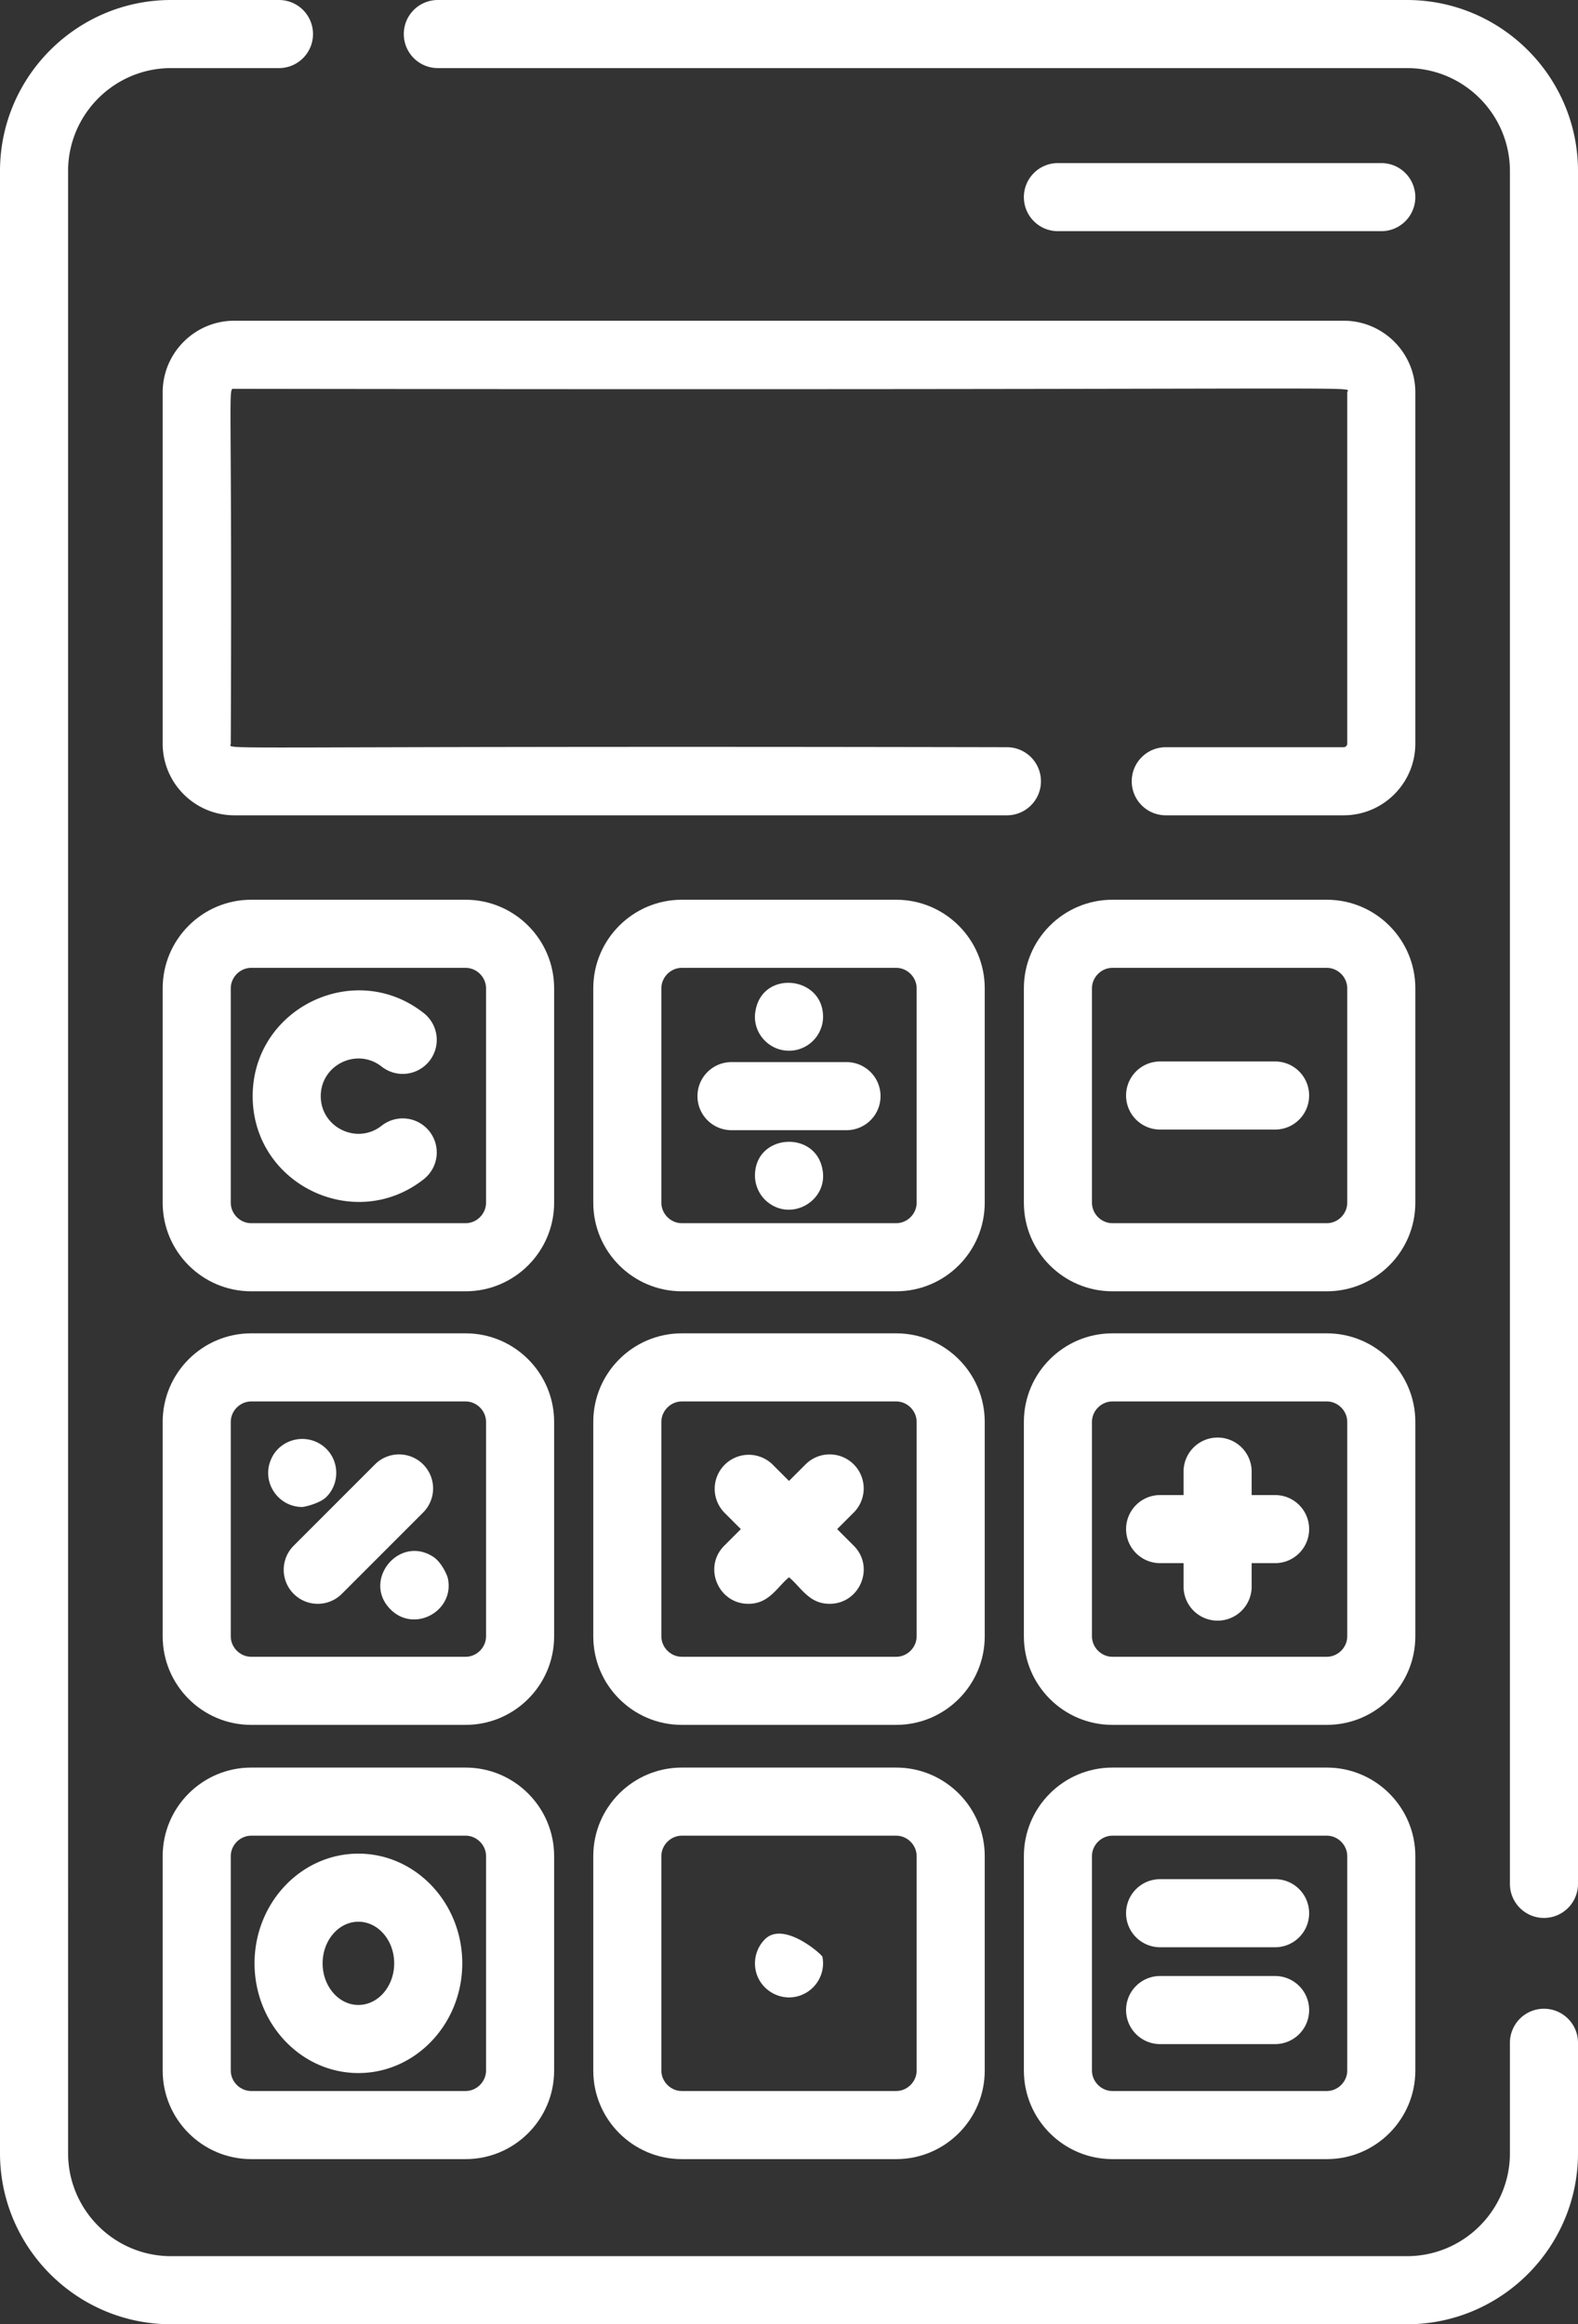
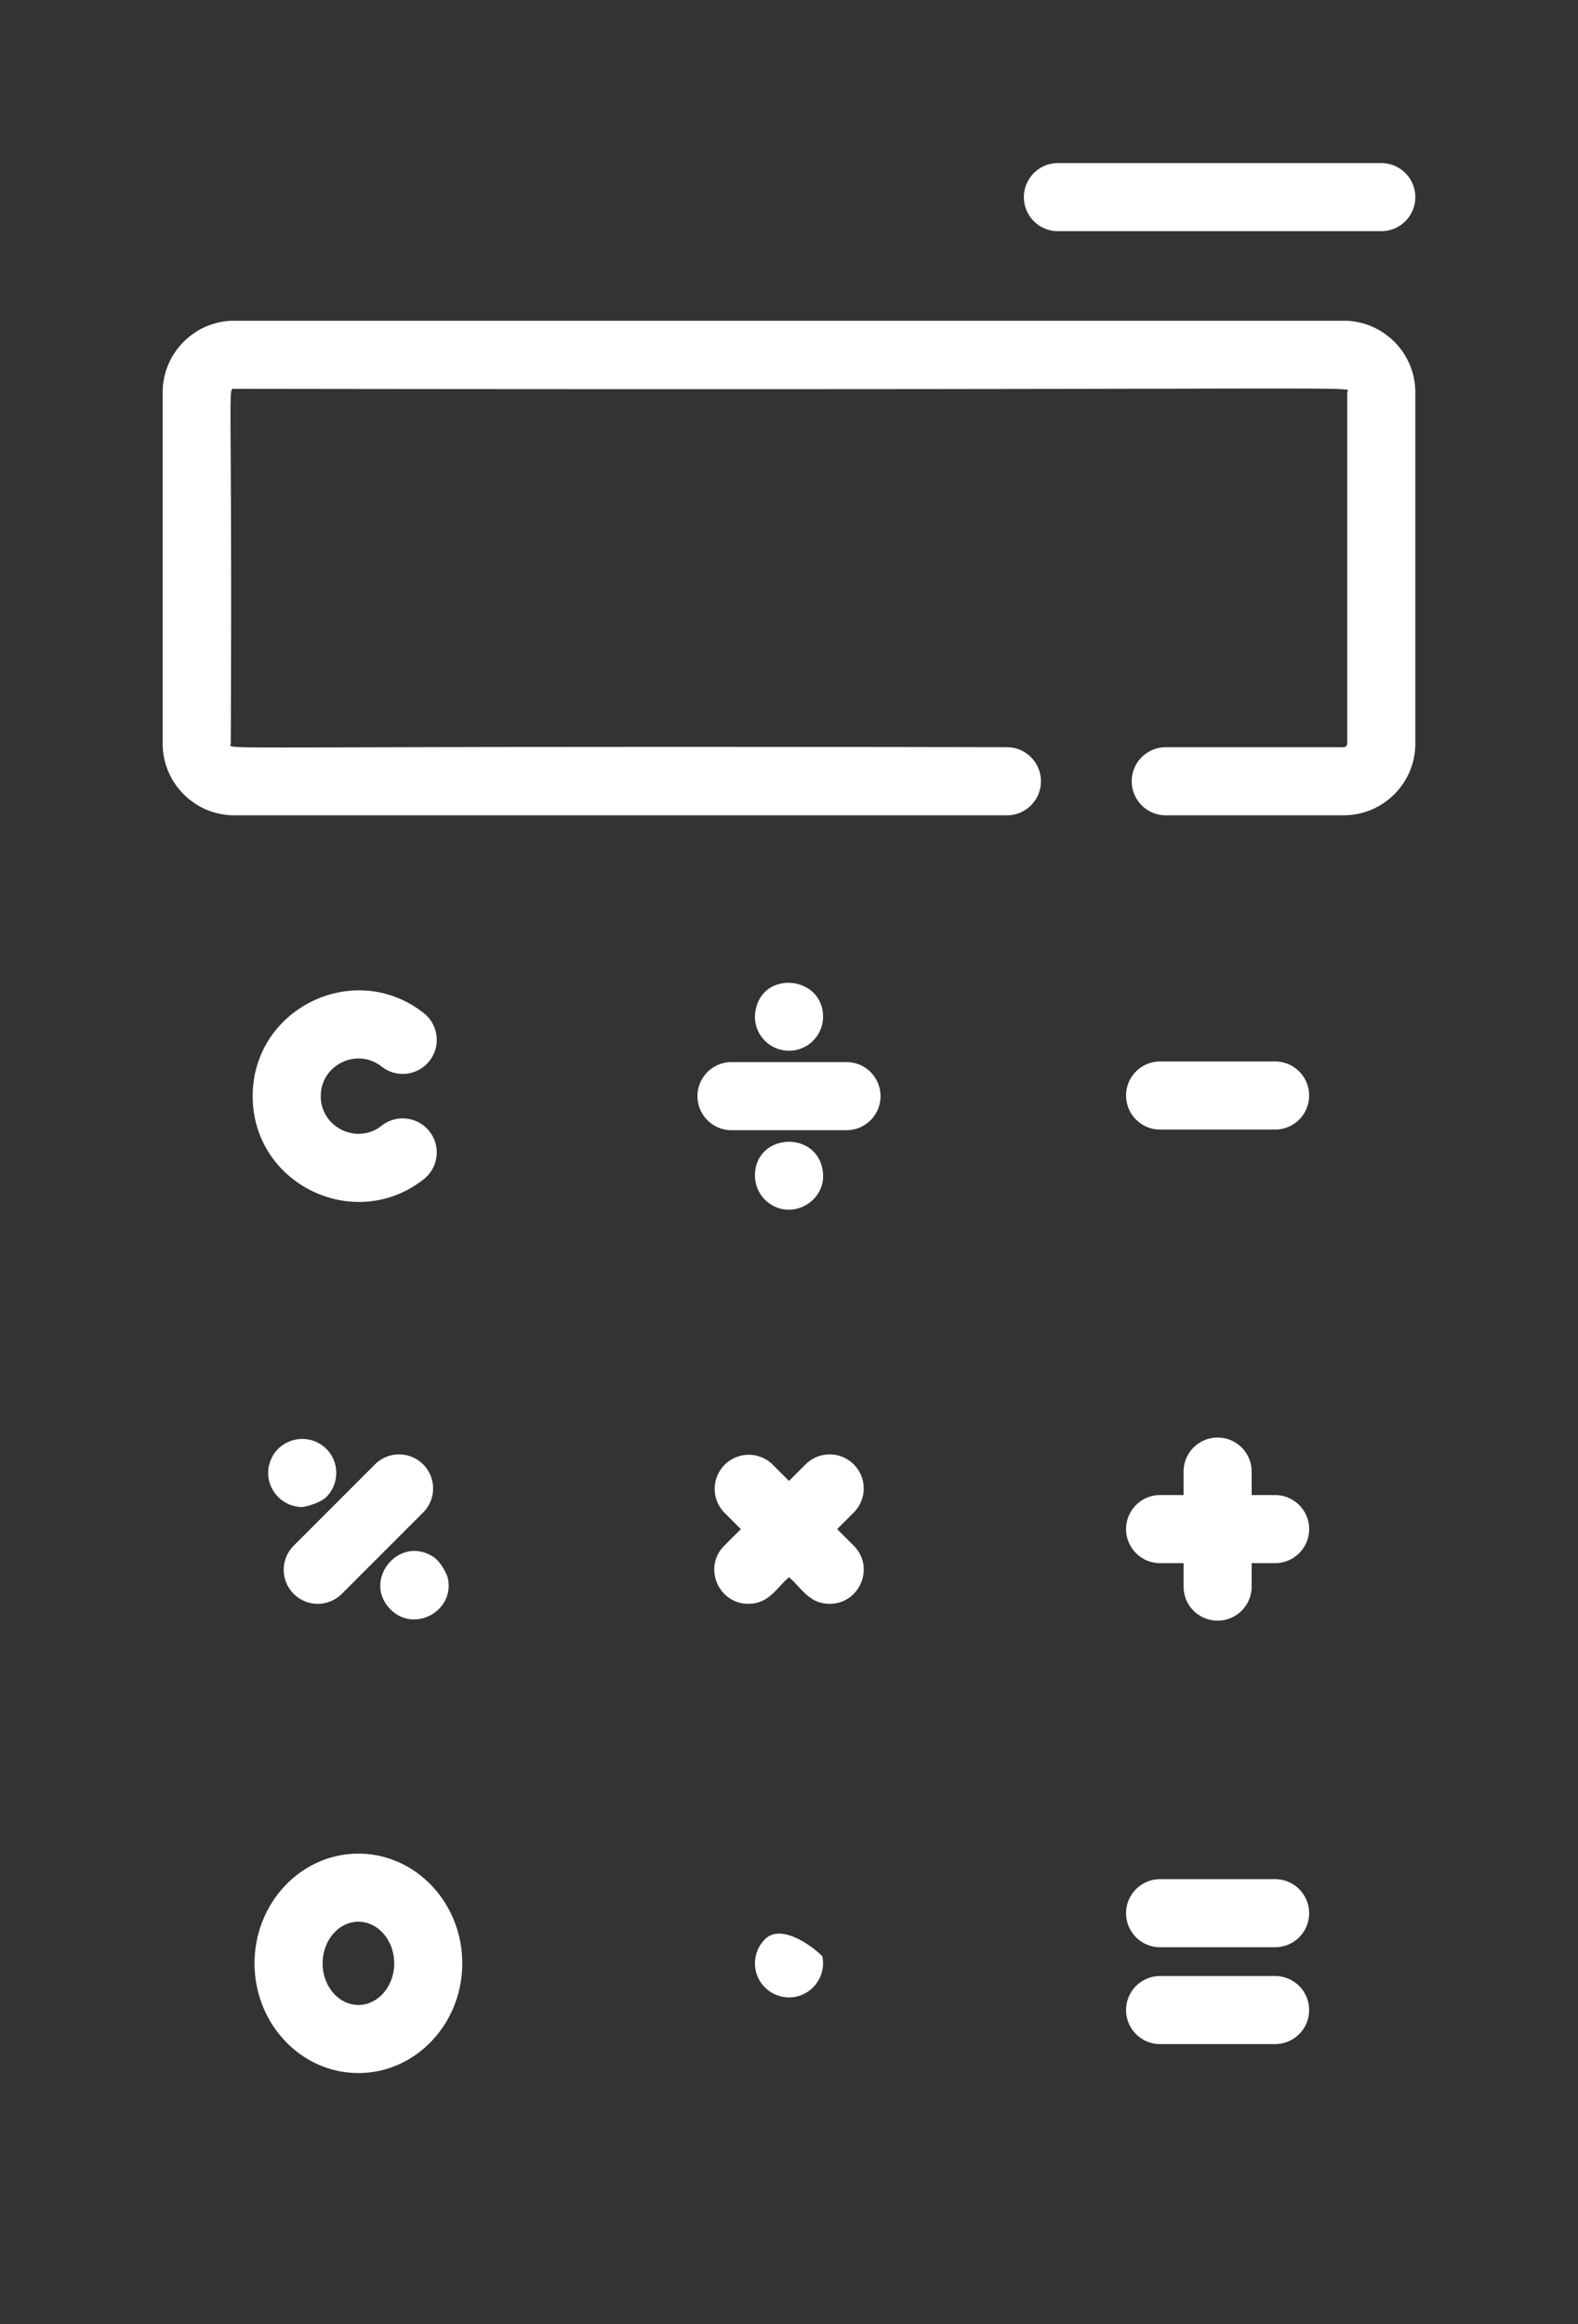
<svg xmlns="http://www.w3.org/2000/svg" viewBox="82.154 0 347.69 511.998">
  <rect x="82.154" y="0" width="347.69" height="511.998" fill="#333333" stroke="none" />
  <g>
-     <path d="M184.748 198.199h-47.249c-10.753 0-19.501 8.749-19.501 19.501v47.25c0 10.753 8.748 19.501 19.501 19.501h47.249c10.753 0 19.501-8.749 19.501-19.501V217.7c0-10.752-8.748-19.501-19.501-19.501zm4.5 66.751c0 2.439-2.061 4.5-4.5 4.5h-47.249c-2.439 0-4.5-2.061-4.5-4.5V217.7c0-2.439 2.061-4.5 4.5-4.5h47.249c2.439 0 4.5 2.061 4.5 4.5v47.25zM279.624 198.199h-47.249c-10.753 0-19.501 8.749-19.501 19.501v47.25c0 10.753 8.749 19.501 19.501 19.501h47.249c10.753 0 19.501-8.749 19.501-19.501V217.7c0-10.752-8.748-19.501-19.501-19.501zm4.5 66.751c0 2.439-2.061 4.5-4.5 4.5h-47.249c-2.439 0-4.5-2.061-4.5-4.5V217.7c0-2.439 2.061-4.5 4.5-4.5h47.249c2.439 0 4.5 2.061 4.5 4.5v47.25zM374.501 198.199h-47.249c-10.753 0-19.501 8.749-19.501 19.501v47.25c0 10.753 8.749 19.501 19.501 19.501h47.249c10.753 0 19.501-8.749 19.501-19.501V217.7c0-10.752-8.749-19.501-19.501-19.501zm4.5 66.751c0 2.439-2.061 4.5-4.5 4.5h-47.249c-2.439 0-4.5-2.061-4.5-4.5V217.7c0-2.439 2.061-4.5 4.5-4.5h47.249c2.439 0 4.5 2.061 4.5 4.5v47.25zM184.748 293.712h-47.249c-10.753 0-19.501 8.749-19.501 19.501v47.249c0 10.753 8.748 19.501 19.501 19.501h47.249c10.753 0 19.501-8.749 19.501-19.501v-47.249c0-10.753-8.748-19.501-19.501-19.501zm4.5 66.75c0 2.439-2.061 4.5-4.5 4.5h-47.249c-2.439 0-4.5-2.061-4.5-4.5v-47.249c0-2.439 2.061-4.5 4.5-4.5h47.249c2.439 0 4.5 2.061 4.5 4.5v47.249zM279.624 293.712h-47.249c-10.753 0-19.501 8.749-19.501 19.501v47.249c0 10.753 8.749 19.501 19.501 19.501h47.249c10.753 0 19.501-8.749 19.501-19.501v-47.249c0-10.753-8.748-19.501-19.501-19.501zm4.5 66.75c0 2.439-2.061 4.5-4.5 4.5h-47.249c-2.439 0-4.5-2.061-4.5-4.5v-47.249c0-2.439 2.061-4.5 4.5-4.5h47.249c2.439 0 4.5 2.061 4.5 4.5v47.249zM374.501 293.712h-47.249c-10.753 0-19.501 8.749-19.501 19.501v47.249c0 10.753 8.749 19.501 19.501 19.501h47.249c10.753 0 19.501-8.749 19.501-19.501v-47.249c0-10.753-8.749-19.501-19.501-19.501zm4.5 66.75c0 2.439-2.061 4.5-4.5 4.5h-47.249c-2.439 0-4.5-2.061-4.5-4.5v-47.249c0-2.439 2.061-4.5 4.5-4.5h47.249c2.439 0 4.5 2.061 4.5 4.5v47.249zM184.748 389.367h-47.249c-10.753 0-19.501 8.748-19.501 19.501v47.249c0 10.753 8.748 19.501 19.501 19.501h47.249c10.753 0 19.501-8.749 19.501-19.501v-47.249c0-10.753-8.748-19.501-19.501-19.501zm4.5 66.75c0 2.439-2.061 4.5-4.5 4.5h-47.249c-2.439 0-4.5-2.061-4.5-4.5v-47.249c0-2.439 2.061-4.5 4.5-4.5h47.249c2.439 0 4.5 2.061 4.5 4.5v47.249zM279.624 389.367h-47.249c-10.753 0-19.501 8.748-19.501 19.501v47.249c0 10.753 8.749 19.501 19.501 19.501h47.249c10.753 0 19.501-8.749 19.501-19.501v-47.249c0-10.753-8.748-19.501-19.501-19.501zm4.5 66.75c0 2.439-2.061 4.5-4.5 4.5h-47.249c-2.439 0-4.5-2.061-4.5-4.5v-47.249c0-2.439 2.061-4.5 4.5-4.5h47.249c2.439 0 4.5 2.061 4.5 4.5v47.249zM374.501 389.367h-47.249c-10.753 0-19.501 8.748-19.501 19.501v47.249c0 10.753 8.749 19.501 19.501 19.501h47.249c10.753 0 19.501-8.749 19.501-19.501v-47.249c0-10.753-8.75-19.501-19.501-19.501zm4.5 66.75c0 2.439-2.061 4.5-4.5 4.5h-47.249c-2.439 0-4.5-2.061-4.5-4.5v-47.249c0-2.439 2.061-4.5 4.5-4.5h47.249c2.439 0 4.5 2.061 4.5 4.5v47.249z" fill="#ffffff" opacity="1" data-original="#000000" class="" />
    <path d="M363.104 413.948h-25.335c-4.143 0-7.5 3.357-7.5 7.5s3.357 7.5 7.5 7.5h25.335c4.143 0 7.5-3.357 7.5-7.5s-3.357-7.5-7.5-7.5zM363.104 233.825h-25.335c-4.143 0-7.5 3.357-7.5 7.5s3.357 7.5 7.5 7.5h25.335c4.143 0 7.5-3.357 7.5-7.5s-3.357-7.5-7.5-7.5zM268.667 233.963h-25.336c-4.143 0-7.5 3.357-7.5 7.5s3.357 7.5 7.5 7.5h25.336c4.143 0 7.5-3.357 7.5-7.5s-3.356-7.5-7.5-7.5zM363.104 329.337h-5.167v-5.167c0-4.143-3.357-7.5-7.5-7.5s-7.5 3.357-7.5 7.5v5.167h-5.166c-4.143 0-7.5 3.357-7.5 7.5s3.357 7.5 7.5 7.5h5.166v5.166c0 4.143 3.357 7.5 7.5 7.5s7.5-3.357 7.5-7.5v-5.166h5.167c4.143 0 7.5-3.357 7.5-7.5s-3.357-7.5-7.5-7.5zM270.263 340.491l-3.653-3.653 3.653-3.653a7.503 7.503 0 0 0-.002-10.608 7.503 7.503 0 0 0-10.608 0L256 326.23l-3.653-3.653a7.502 7.502 0 0 0-10.608 10.608l3.653 3.653-3.653 3.653c-4.74 4.741-1.318 12.805 5.304 12.805 4.58 0 6.268-3.614 8.958-5.85 2.716 2.257 4.372 5.85 8.958 5.85 6.624-.001 10.042-8.066 5.304-12.805zM175.384 322.577a7.5 7.5 0 0 0-10.607.001l-17.914 17.915a7.5 7.5 0 0 0 10.608 10.606l17.914-17.915a7.5 7.5 0 0 0-.001-10.607zM363.104 435.282h-25.335c-4.143 0-7.5 3.357-7.5 7.5s3.357 7.5 7.5 7.5h25.335c4.143 0 7.5-3.357 7.5-7.5s-3.357-7.5-7.5-7.5zM263.353 431.03c-.101-.48-8.52-7.981-12.661-3.84a7.506 7.506 0 0 0-2.19 5.3c0 5.913 6.591 9.585 11.661 6.24 2.753-1.881 3.746-5.022 3.19-7.7zM248.651 222.497c-1.071 5.108 3.432 9.839 8.811 8.821 3.645-.756 6.04-3.902 6.04-7.35 0-8.94-13.185-10.377-14.851-1.471zM263.352 257.5c-1.629-8.624-14.851-7.736-14.851 1.47 0 1.97.8 3.9 2.19 5.3 5.444 5.291 14.131.308 12.661-6.77zM151.616 317.533c-3.987-1.591-8.323.383-9.791 4.061-2.072 4.924 1.607 10.371 6.92 10.371.49-.001 3.897-.792 5.31-2.201 3.632-3.63 2.688-10.063-2.439-12.231zM180.847 347.745c-.168-.891-1.512-3.67-3.18-4.77-7.598-4.993-15.791 5.219-9.471 11.541 5.243 5.283 14.135.374 12.651-6.771zM176.775 249.22a7.5 7.5 0 0 0-10.534-1.244c-5.417 4.273-13.412.393-13.412-6.512 0-6.91 7.999-10.783 13.414-6.51a7.5 7.5 0 0 0 9.286-11.782c-15.231-12.004-37.7-1.079-37.7 18.292 0 19.455 22.524 30.263 37.702 18.29a7.5 7.5 0 0 0 1.244-10.534zM161.124 408.325c-12.619 0-22.885 10.842-22.885 24.167 0 13.327 10.267 24.168 22.885 24.168 12.619 0 22.885-10.842 22.885-24.168 0-13.326-10.267-24.167-22.885-24.167zm0 33.335c-4.347 0-7.885-4.112-7.885-9.168 0-5.054 3.537-9.167 7.885-9.167 4.347 0 7.884 4.112 7.884 9.167s-3.537 9.168-7.884 9.168zM386.501 35.925h-71.25a7.499 7.499 0 0 0-7.5 7.5c0 4.143 3.357 7.5 7.5 7.5h71.25c4.143 0 7.5-3.357 7.5-7.5a7.498 7.498 0 0 0-7.5-7.5zM378.211 70.649H133.788c-8.707 0-15.79 7.083-15.79 15.79v77.371c0 8.706 7.083 15.79 15.79 15.79h170.224c4.143 0 7.5-3.357 7.5-7.5s-3.357-7.5-7.5-7.5c-180.593-.373-171.013.78-171.013-.789.365-80.618-.765-78.16.789-78.16C394.09 86.025 379 84.866 379 86.439v77.371a.79.79 0 0 1-.789.789h-39.196c-4.143 0-7.5 3.357-7.5 7.5s3.357 7.5 7.5 7.5h39.196c8.706 0 15.79-7.083 15.79-15.79v-77.37c0-8.706-7.084-15.79-15.79-15.79z" fill="#ffffff" opacity="1" data-original="#000000" class="" />
-     <path d="M392.151 0H178.625c-4.143 0-7.5 3.357-7.5 7.5s3.357 7.5 7.5 7.5h213.526c12.514 0 22.693 10.181 22.693 22.692V414.99a7.5 7.5 0 1 0 15 .001V37.693C429.845 16.909 412.935 0 392.151 0zM422.344 442.492a7.499 7.499 0 0 0-7.5 7.5v24.313c0 12.513-10.181 22.692-22.693 22.692H119.849c-12.514 0-22.693-10.181-22.693-22.692V37.693c-.001-12.512 10.18-22.692 22.693-22.692h23.773c4.143 0 7.5-3.357 7.5-7.5s-3.357-7.5-7.5-7.5h-23.773C99.065 0 82.154 16.909 82.154 37.693v436.612c0 20.784 16.91 37.693 37.694 37.693H392.15c20.784 0 37.694-16.909 37.694-37.693v-24.313c0-4.143-3.357-7.5-7.5-7.5z" fill="#ffffff" opacity="1" data-original="#000000" class="" />
  </g>
</svg>